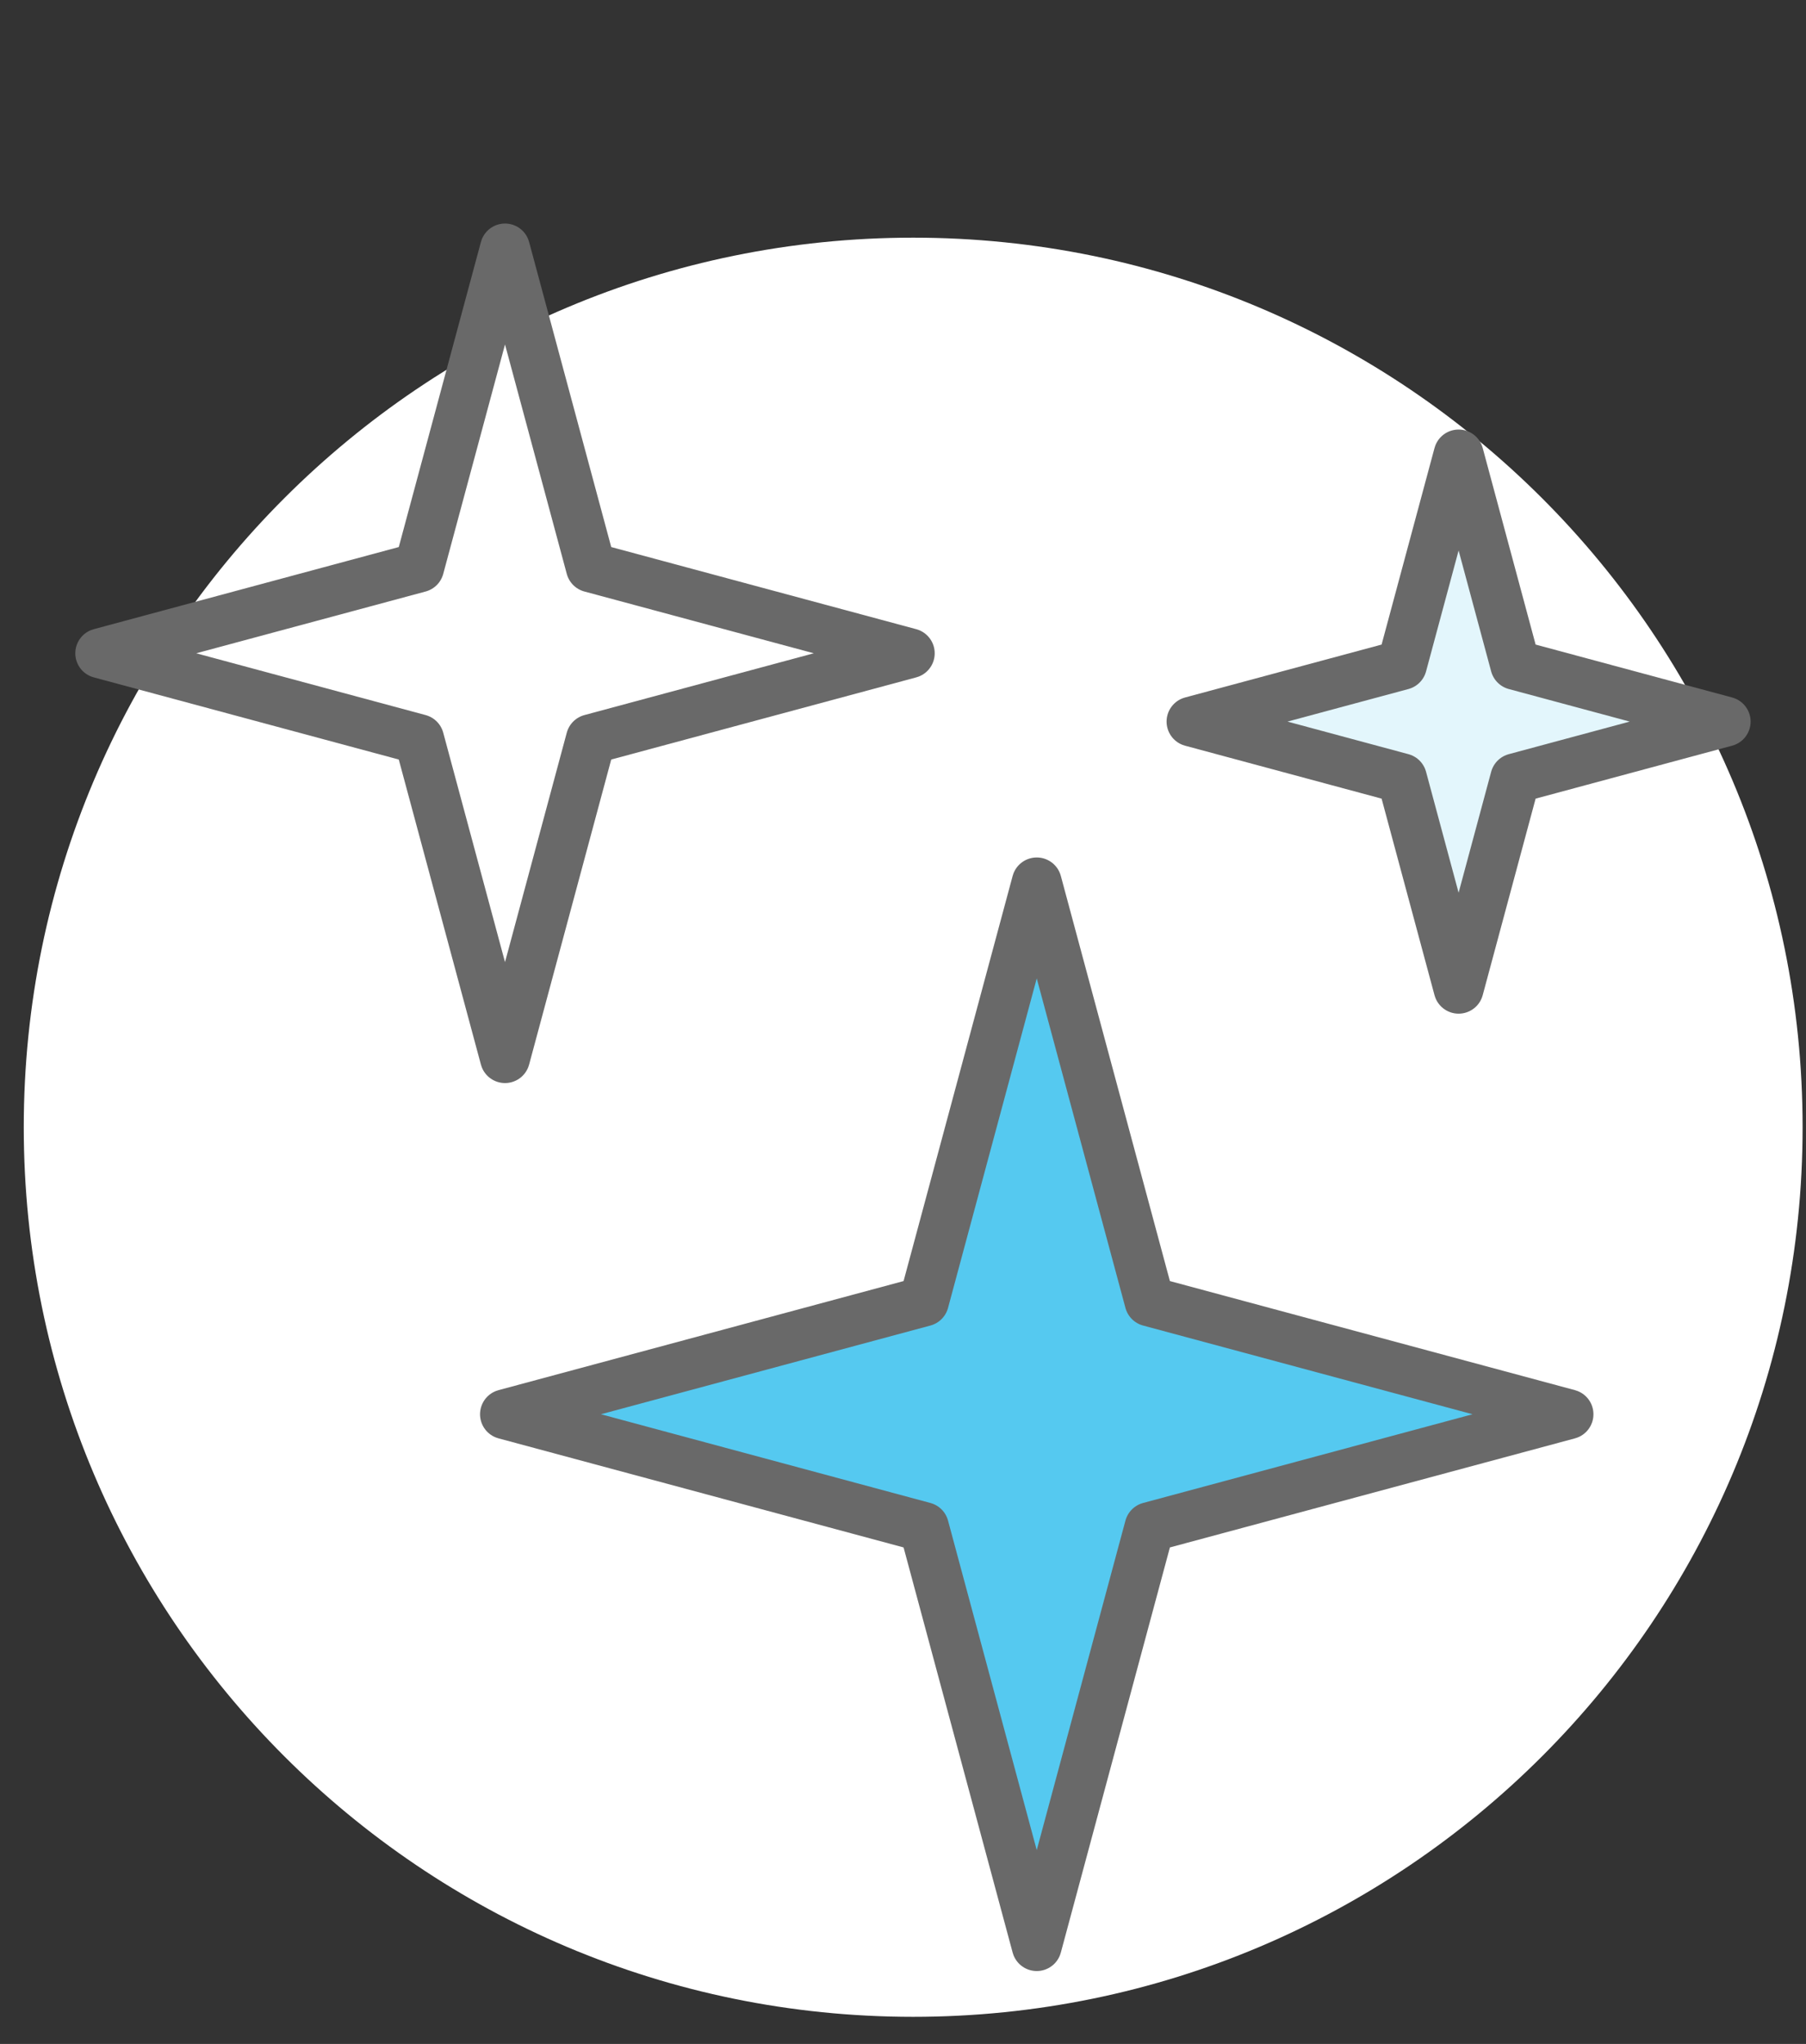
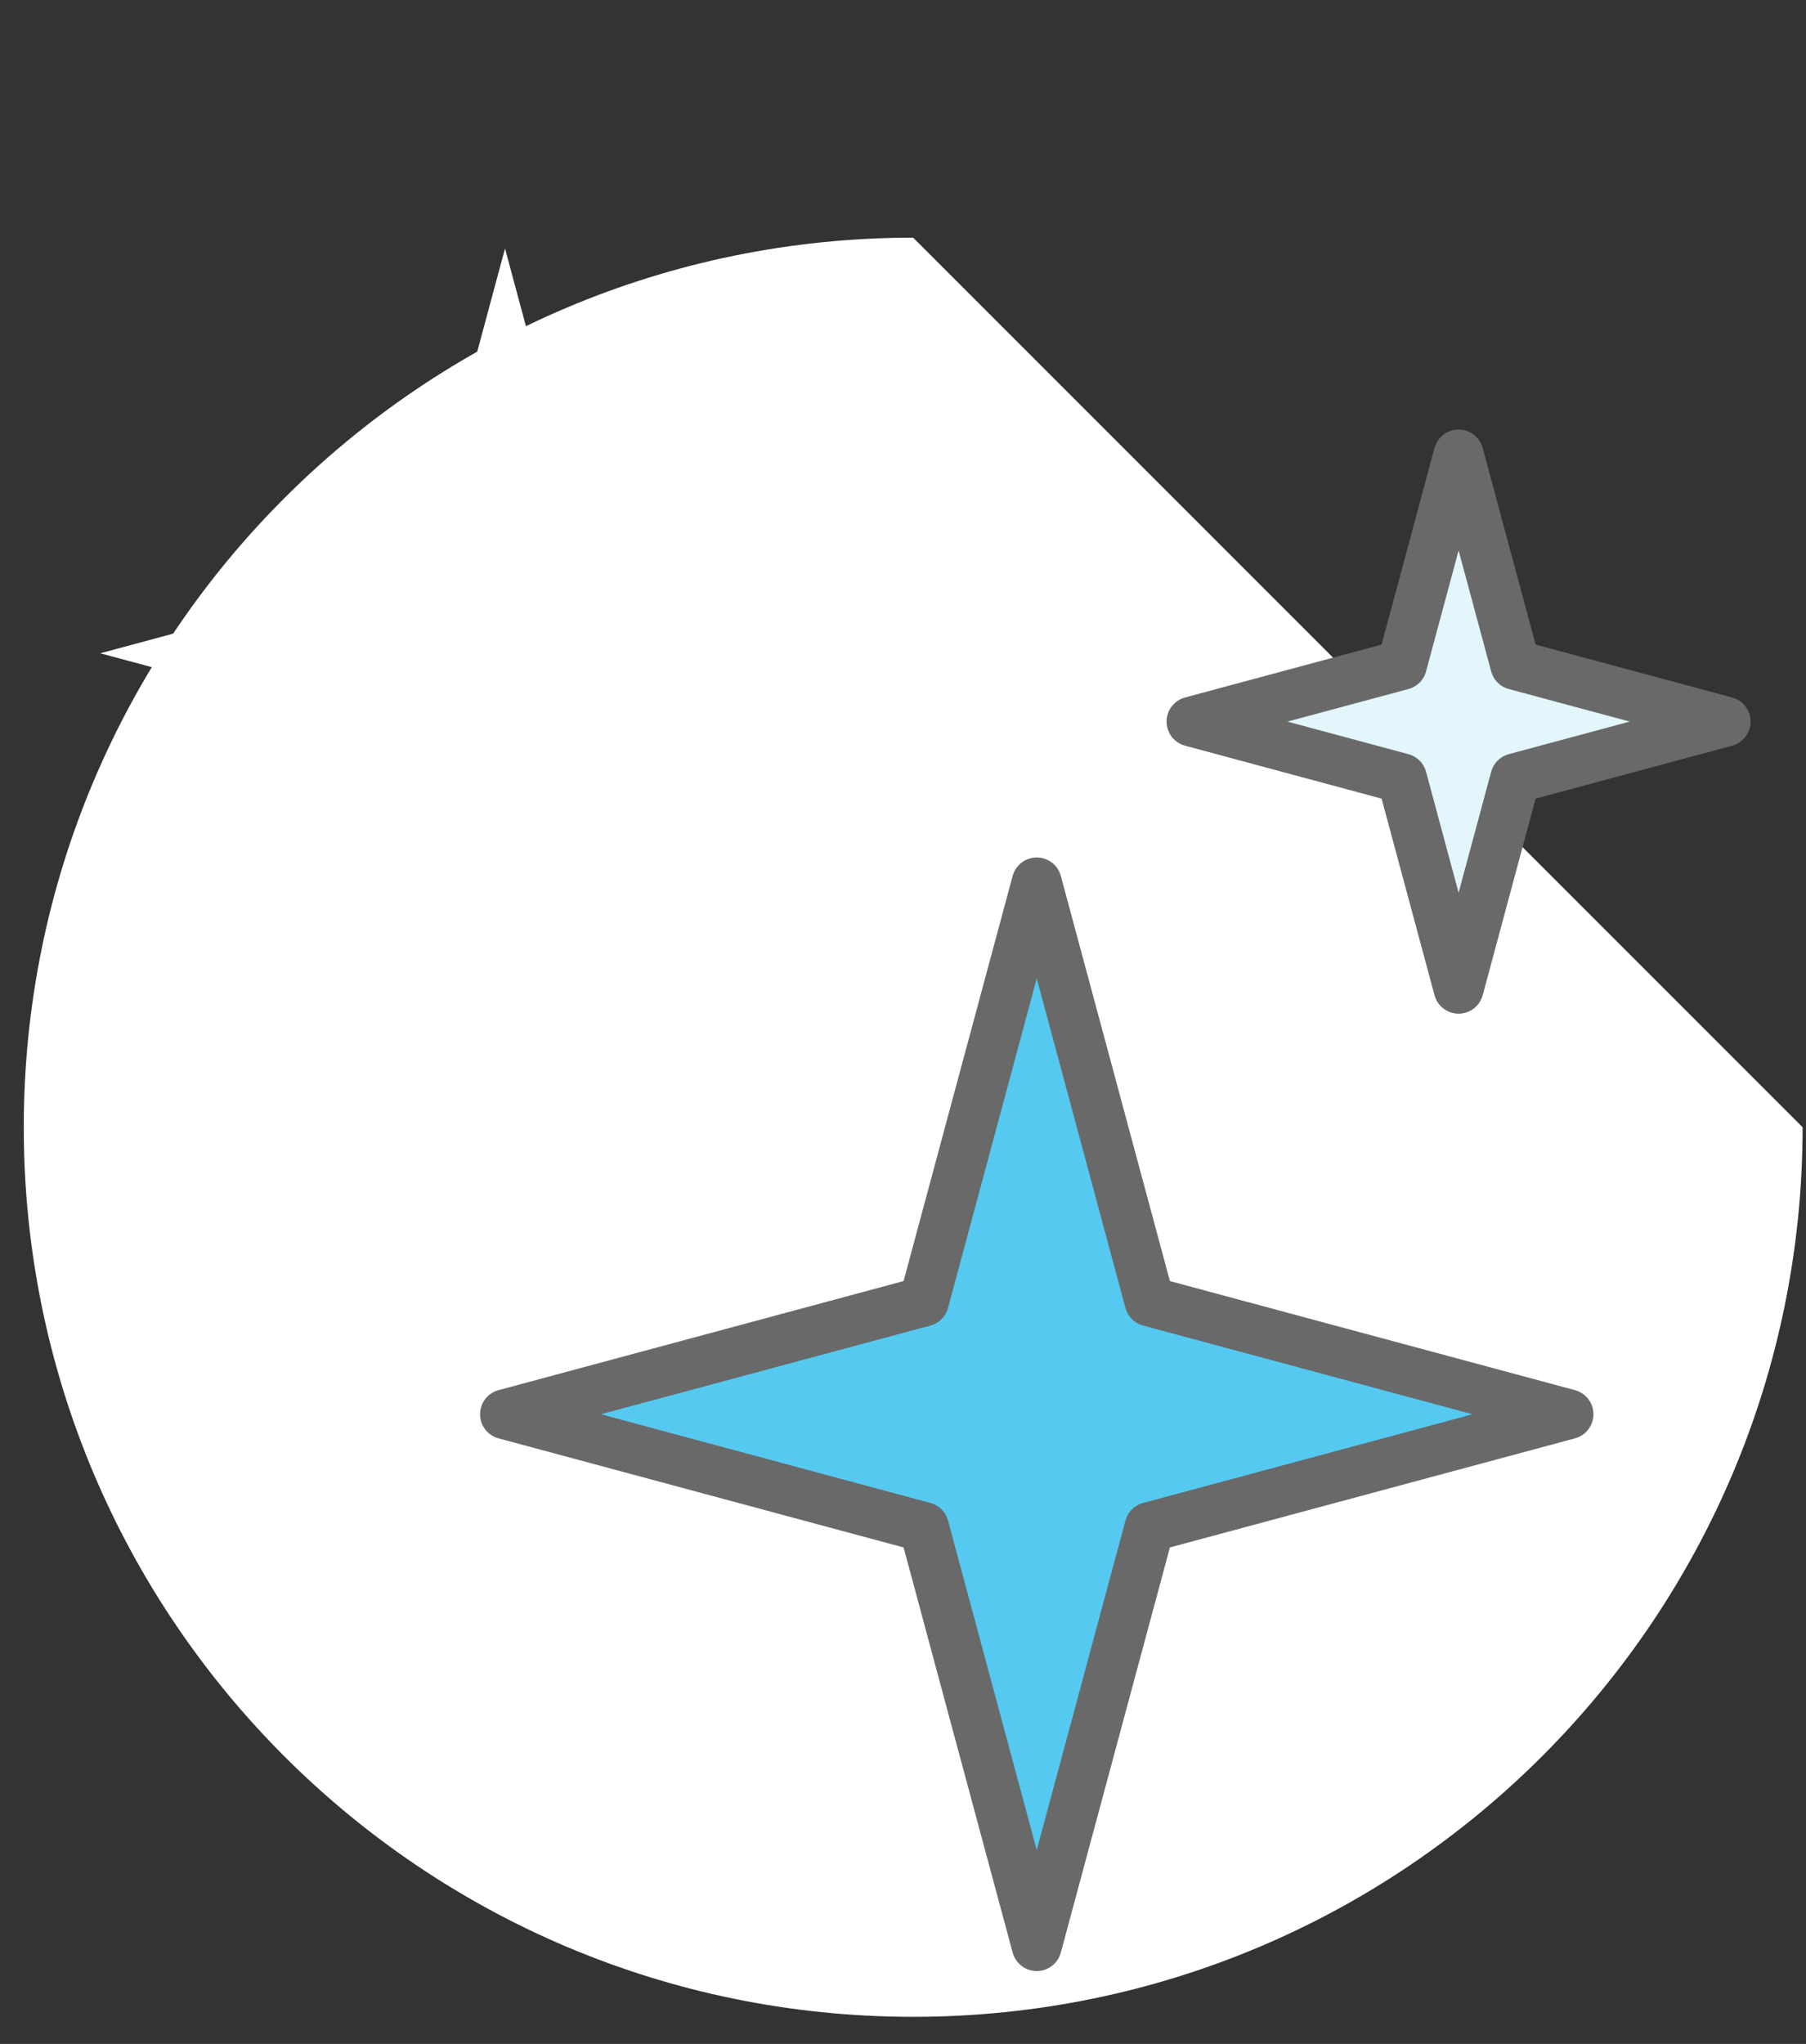
<svg xmlns="http://www.w3.org/2000/svg" width="76px" height="86px" viewBox="0 0 76 86" version="1.1">
  <rect x="0" y="0" width="76" height="86" fill="#333333" stroke="none" />
  <title>Clip 4</title>
  <desc>Created with Sketch.</desc>
  <defs />
  <g id="búsquedas" stroke="none" stroke-width="1" fill="none" fill-rule="evenodd" transform="translate(-1075, -796)">
    <g id="valores" transform="translate(0, 448)">
      <g id="Group-8" transform="translate(181, 80)">
        <g id="ilus-4" transform="translate(895, 277)">
          <g id="Group-3" transform="translate(0, 0.931)" fill="#FFFFFF">
-             <path d="M74.857,37.498 C74.857,58.169 58.1,74.927 37.428,74.927 C16.757,74.927 0,58.169 0,37.498 C0,16.827 16.757,0.069 37.428,0.069 C58.1,0.069 74.857,16.827 74.857,37.498" id="Fill-1" />
+             <path d="M74.857,37.498 C74.857,58.169 58.1,74.927 37.428,74.927 C16.757,74.927 0,58.169 0,37.498 C0,16.827 16.757,0.069 37.428,0.069 " id="Fill-1" />
          </g>
          <polygon id="Fill-4" fill="#FFFFFF" points="23.865 14.874 37.284 18.487 23.865 22.101 20.252 35.52 16.638 22.101 3.219 18.487 16.638 14.874 20.252 1.455" />
-           <polygon id="Stroke-6" stroke="#696969" stroke-width="2.1" stroke-linecap="round" stroke-linejoin="round" points="23.865 14.874 37.284 18.487 23.865 22.101 20.252 35.52 16.638 22.101 3.219 18.487 16.638 14.874 20.252 1.455" />
          <polygon id="Fill-8" fill="#E3F6FC" points="62.765 18.977 71.619 21.361 62.765 23.746 60.381 32.6 57.997 23.746 49.142 21.361 57.997 18.977 60.381 10.123" />
          <polygon id="Stroke-10" stroke="#696969" stroke-width="2.1" stroke-linecap="round" stroke-linejoin="round" points="62.765 18.977 71.619 21.361 62.765 23.746 60.381 32.6 57.997 23.746 49.142 21.361 57.997 18.977 60.381 10.123" />
          <polygon id="Fill-12" fill="#55C9F0" points="47.375 45.758 65.005 50.505 47.375 55.252 42.628 72.882 37.881 55.252 20.251 50.505 37.881 45.758 42.628 28.128" />
          <polygon id="Stroke-14" stroke="#696969" stroke-width="2.1" stroke-linecap="round" stroke-linejoin="round" points="47.375 45.758 65.005 50.505 47.375 55.252 42.628 72.882 37.881 55.252 20.251 50.505 37.881 45.758 42.628 28.128" />
        </g>
      </g>
    </g>
  </g>
</svg>